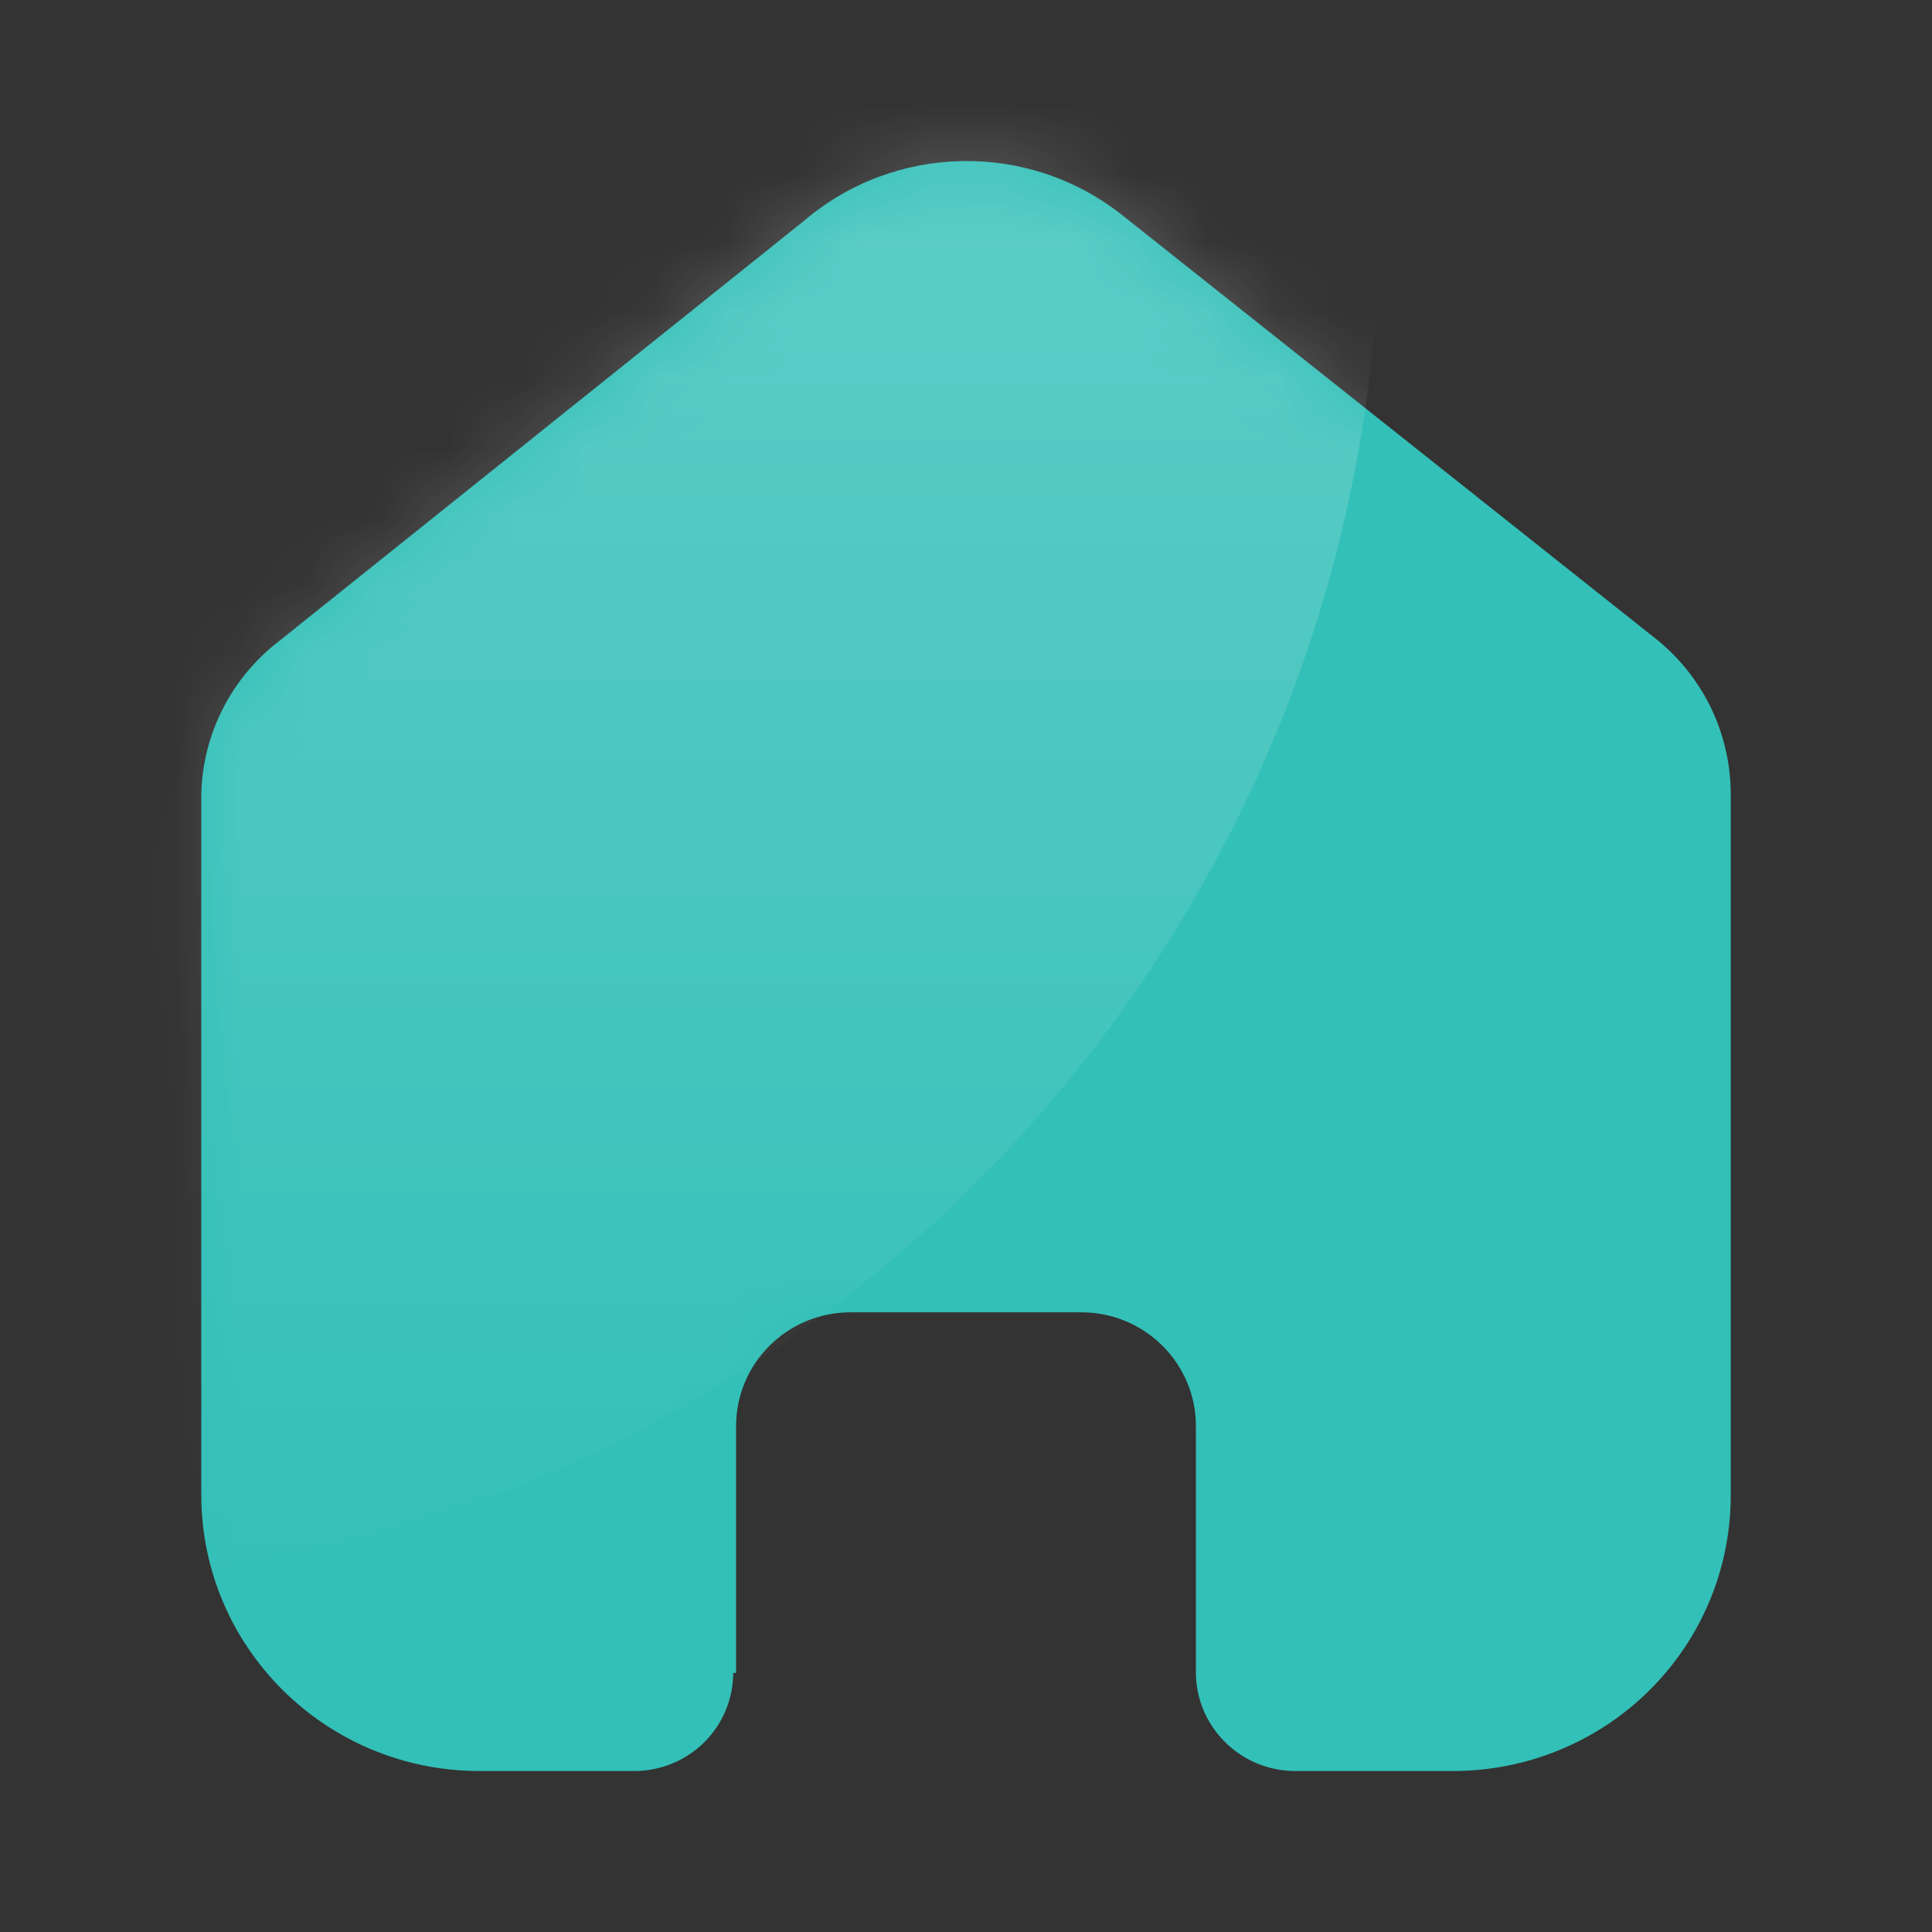
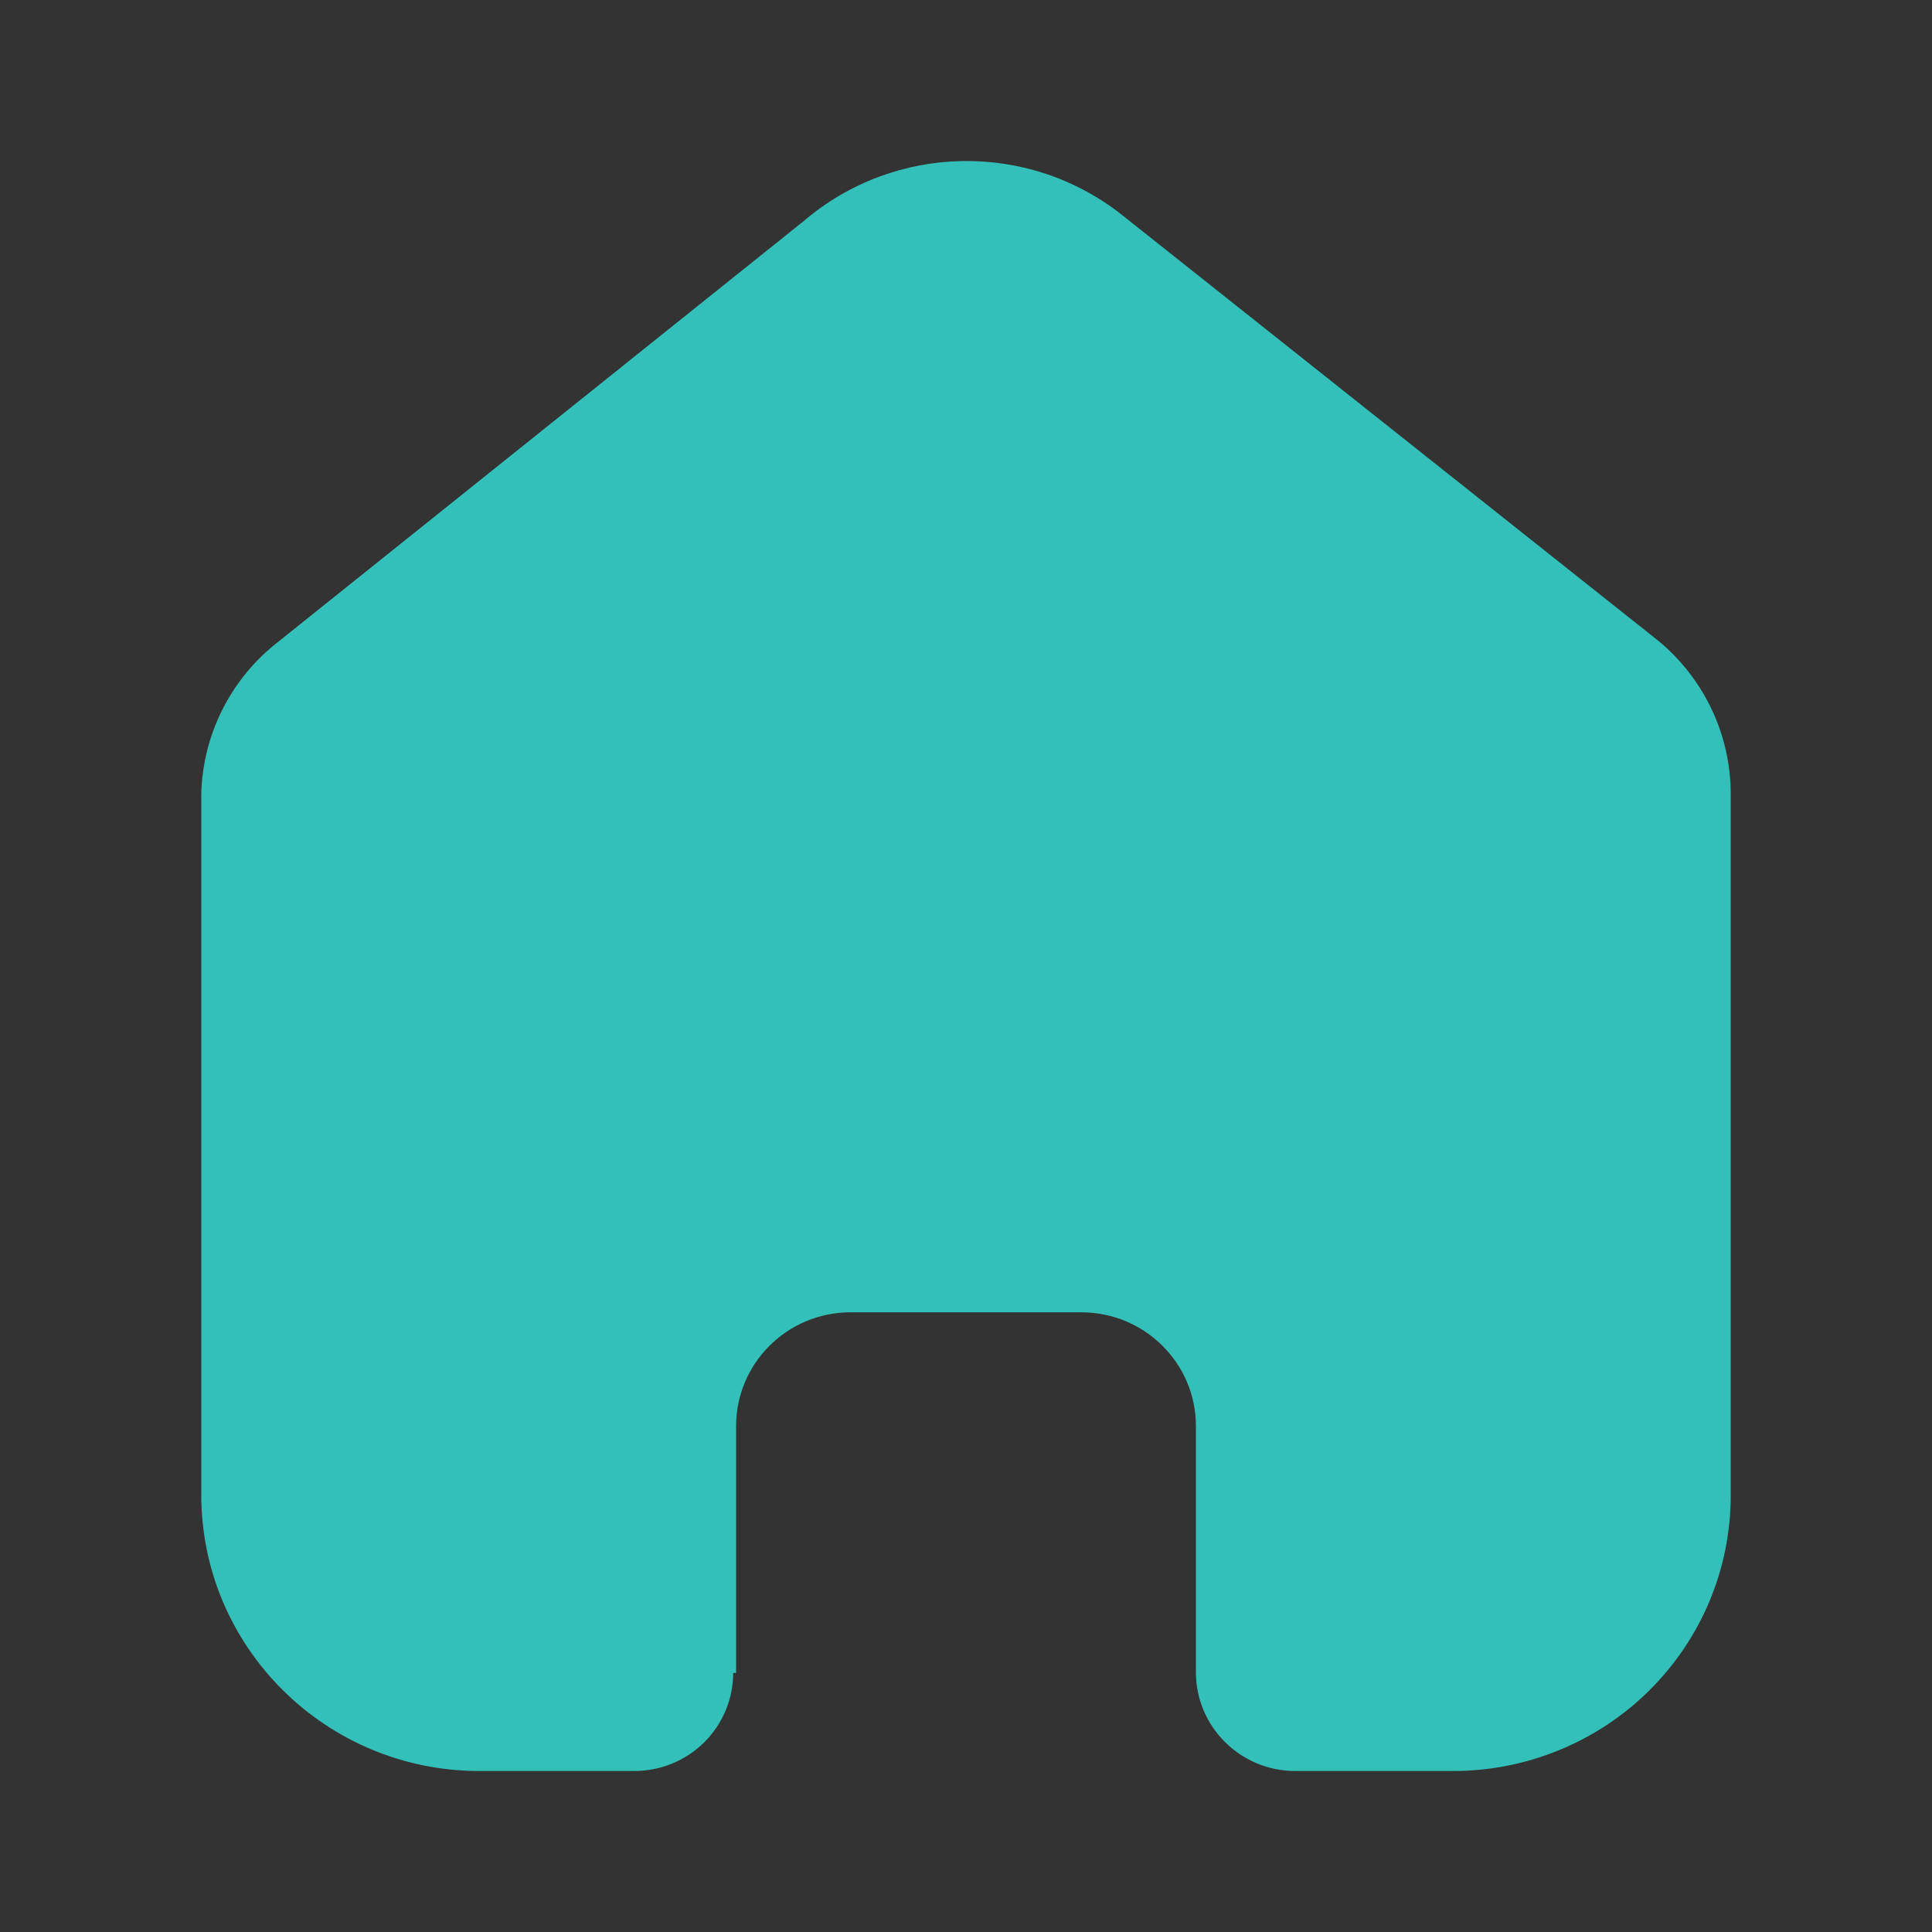
<svg xmlns="http://www.w3.org/2000/svg" width="28" height="28" viewBox="0 0 28 28" fill="none">
  <rect x="0" y="0" width="28" height="28" fill="#333333" stroke="none" />
  <path d="M10.668 24.246V20.668C10.668 19.761 11.405 19.024 12.318 19.019H15.671C16.588 19.019 17.332 19.757 17.332 20.668V20.668V24.235C17.332 25.022 17.971 25.661 18.763 25.667H21.051C22.119 25.669 23.145 25.25 23.901 24.501C24.658 23.752 25.083 22.735 25.083 21.674V11.51C25.083 10.653 24.701 9.841 24.039 9.291L16.267 3.12C14.908 2.041 12.968 2.076 11.649 3.203L4.045 9.291C3.351 9.824 2.937 10.639 2.917 11.51V21.663C2.917 23.874 4.722 25.667 6.949 25.667H9.184C9.566 25.669 9.932 25.521 10.203 25.254C10.473 24.987 10.626 24.624 10.626 24.246H10.668Z" fill="#33C0B8" />
  <mask id="mask0" mask-type="alpha" maskUnits="userSpaceOnUse" x="0" y="0" width="28" height="28">
    <path d="M10.668 24.246V20.668C10.668 19.761 11.405 19.024 12.318 19.019H15.671C16.588 19.019 17.332 19.757 17.332 20.668V20.668V24.235C17.332 25.022 17.971 25.661 18.763 25.667H21.051C22.119 25.669 23.145 25.25 23.901 24.501C24.658 23.752 25.083 22.735 25.083 21.674V11.51C25.083 10.653 24.701 9.841 24.039 9.291L16.267 3.12C14.908 2.041 12.968 2.076 11.649 3.203L4.045 9.291C3.351 9.824 2.937 10.639 2.917 11.51V21.663C2.917 23.874 4.722 25.667 6.949 25.667H9.184C9.566 25.669 9.932 25.521 10.203 25.254C10.473 24.987 10.626 24.624 10.626 24.246H10.668Z" fill="#A8ADB1" />
  </mask>
  <g mask="url(#mask0)">
-     <rect x="-20" y="-17" width="40" height="40" rx="20" fill="url(#paint0_linear)" />
-   </g>
+     </g>
  <defs>
    <linearGradient id="paint0_linear" x1="0" y1="-17" x2="0" y2="23" gradientUnits="userSpaceOnUse">
      <stop stop-color="white" stop-opacity="0.4" />
      <stop offset="1" stop-color="white" stop-opacity="0" />
    </linearGradient>
  </defs>
</svg>